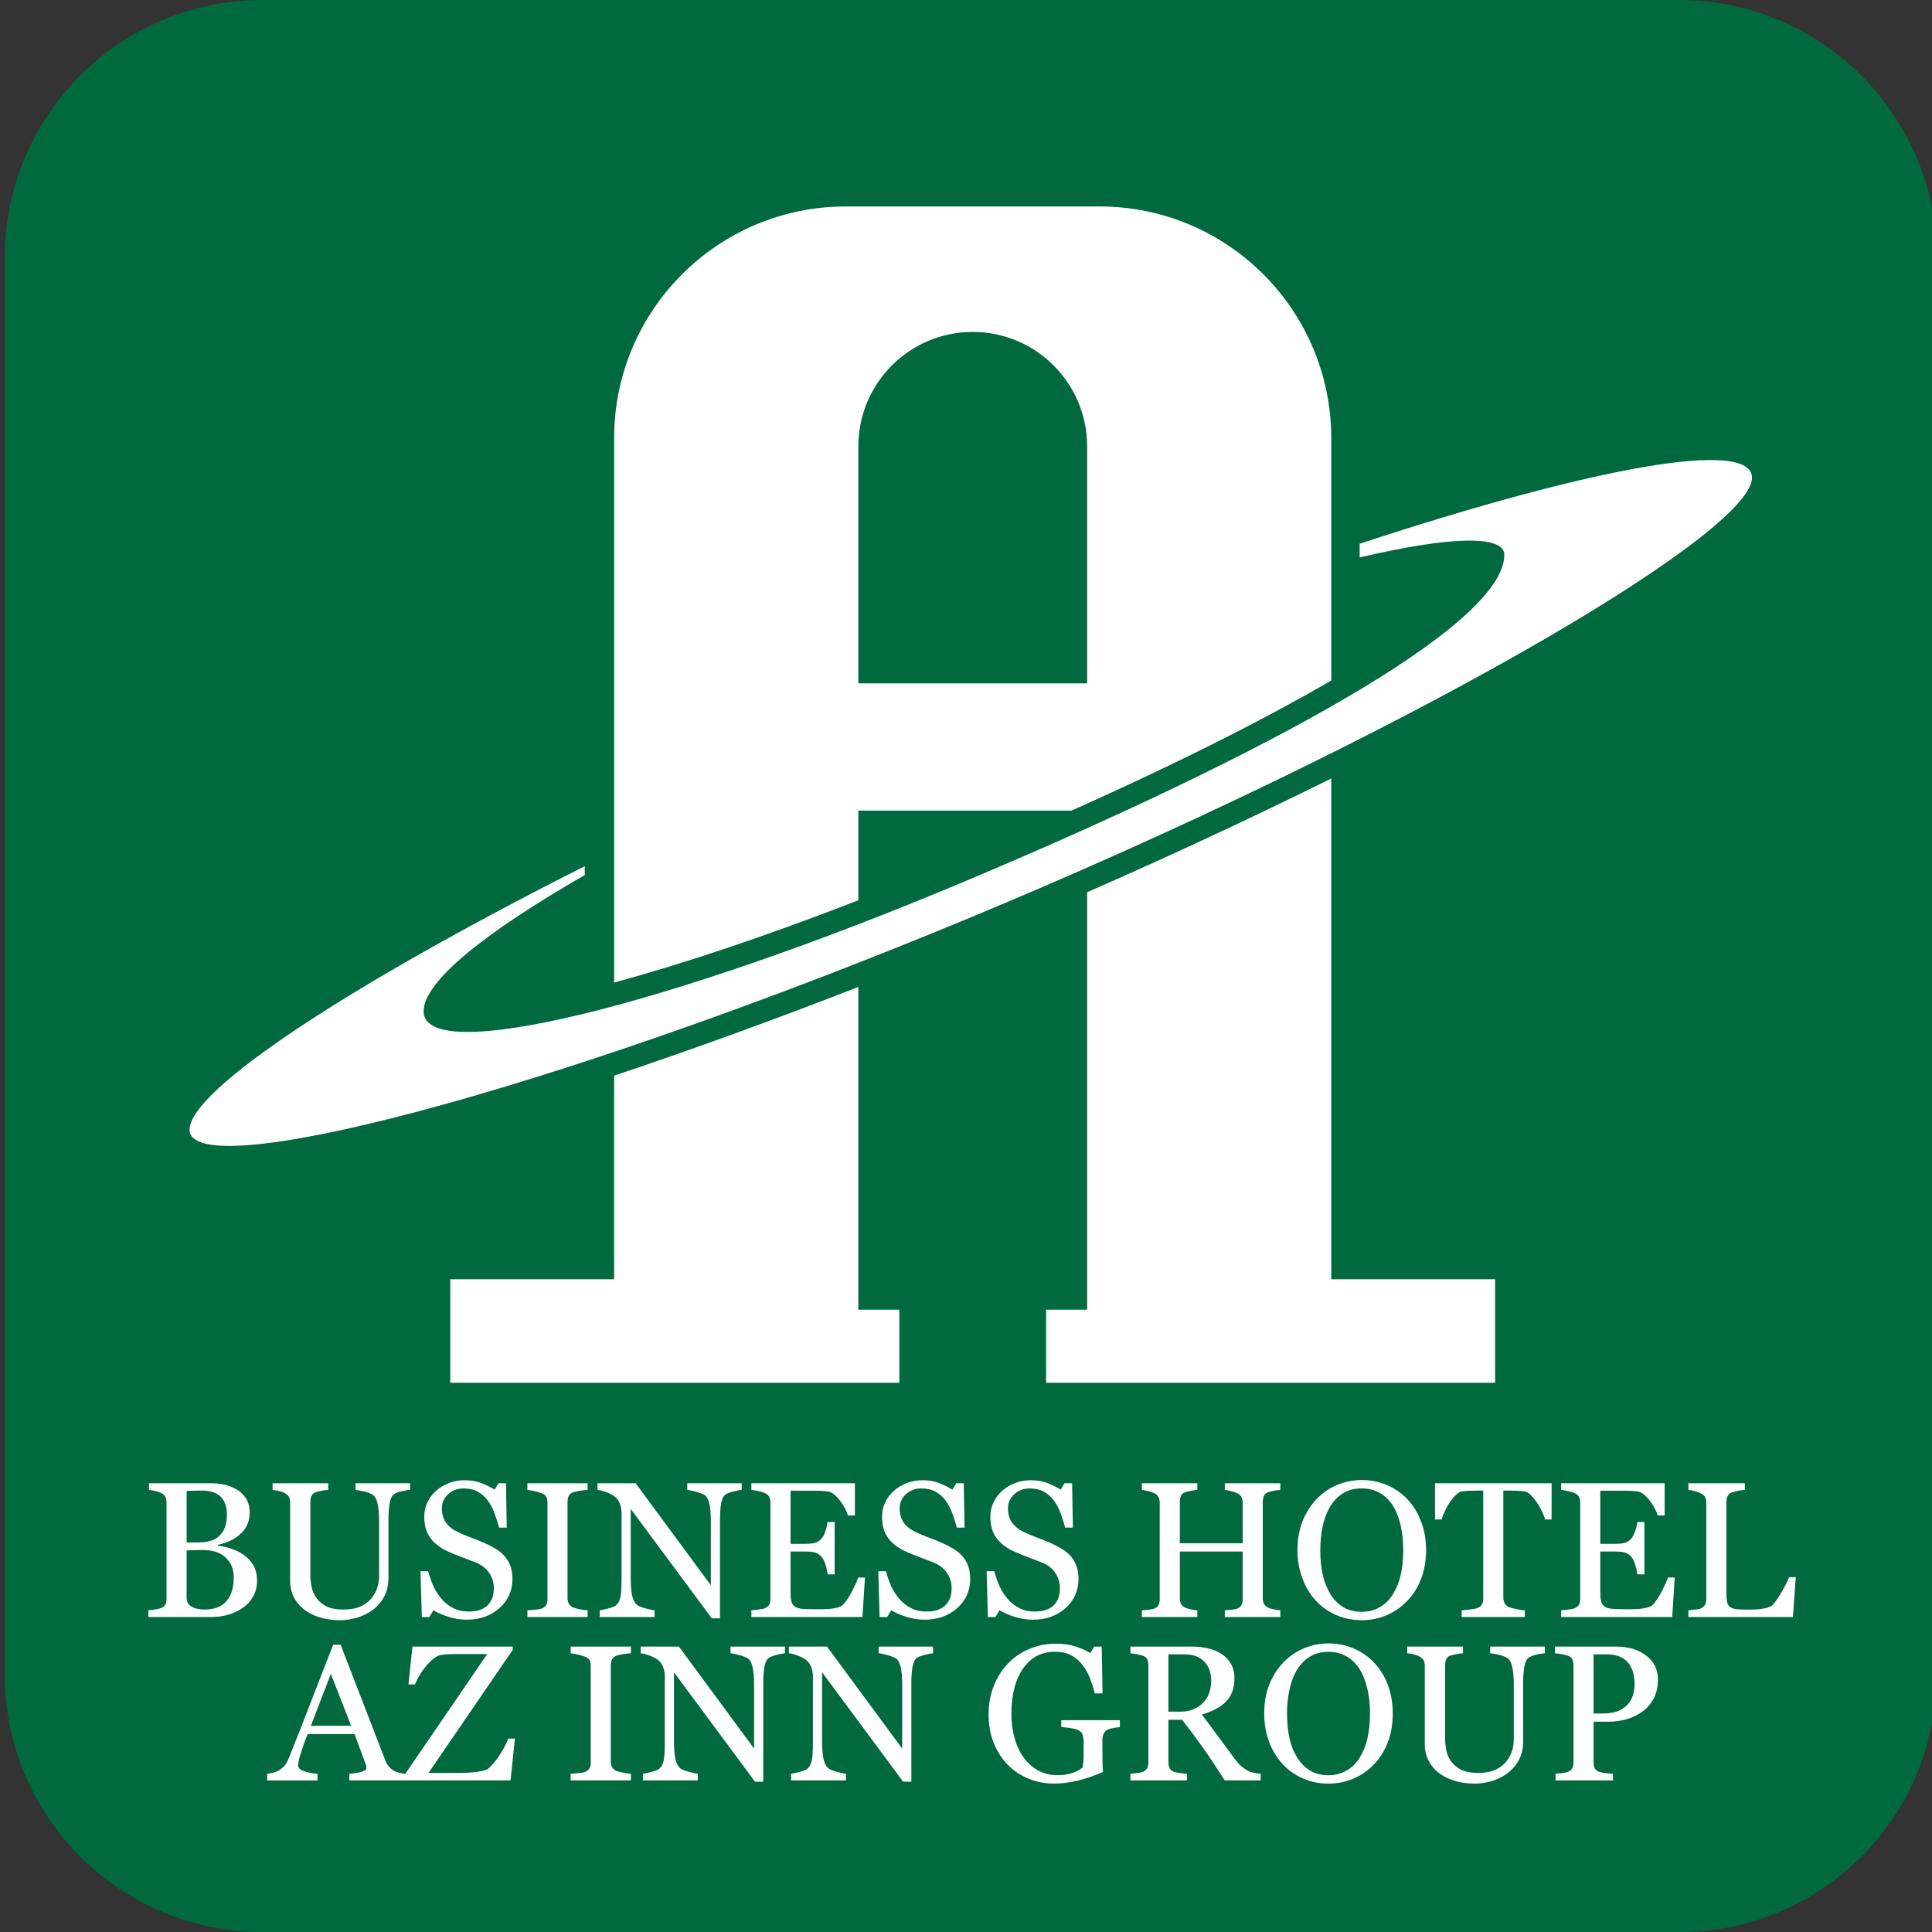
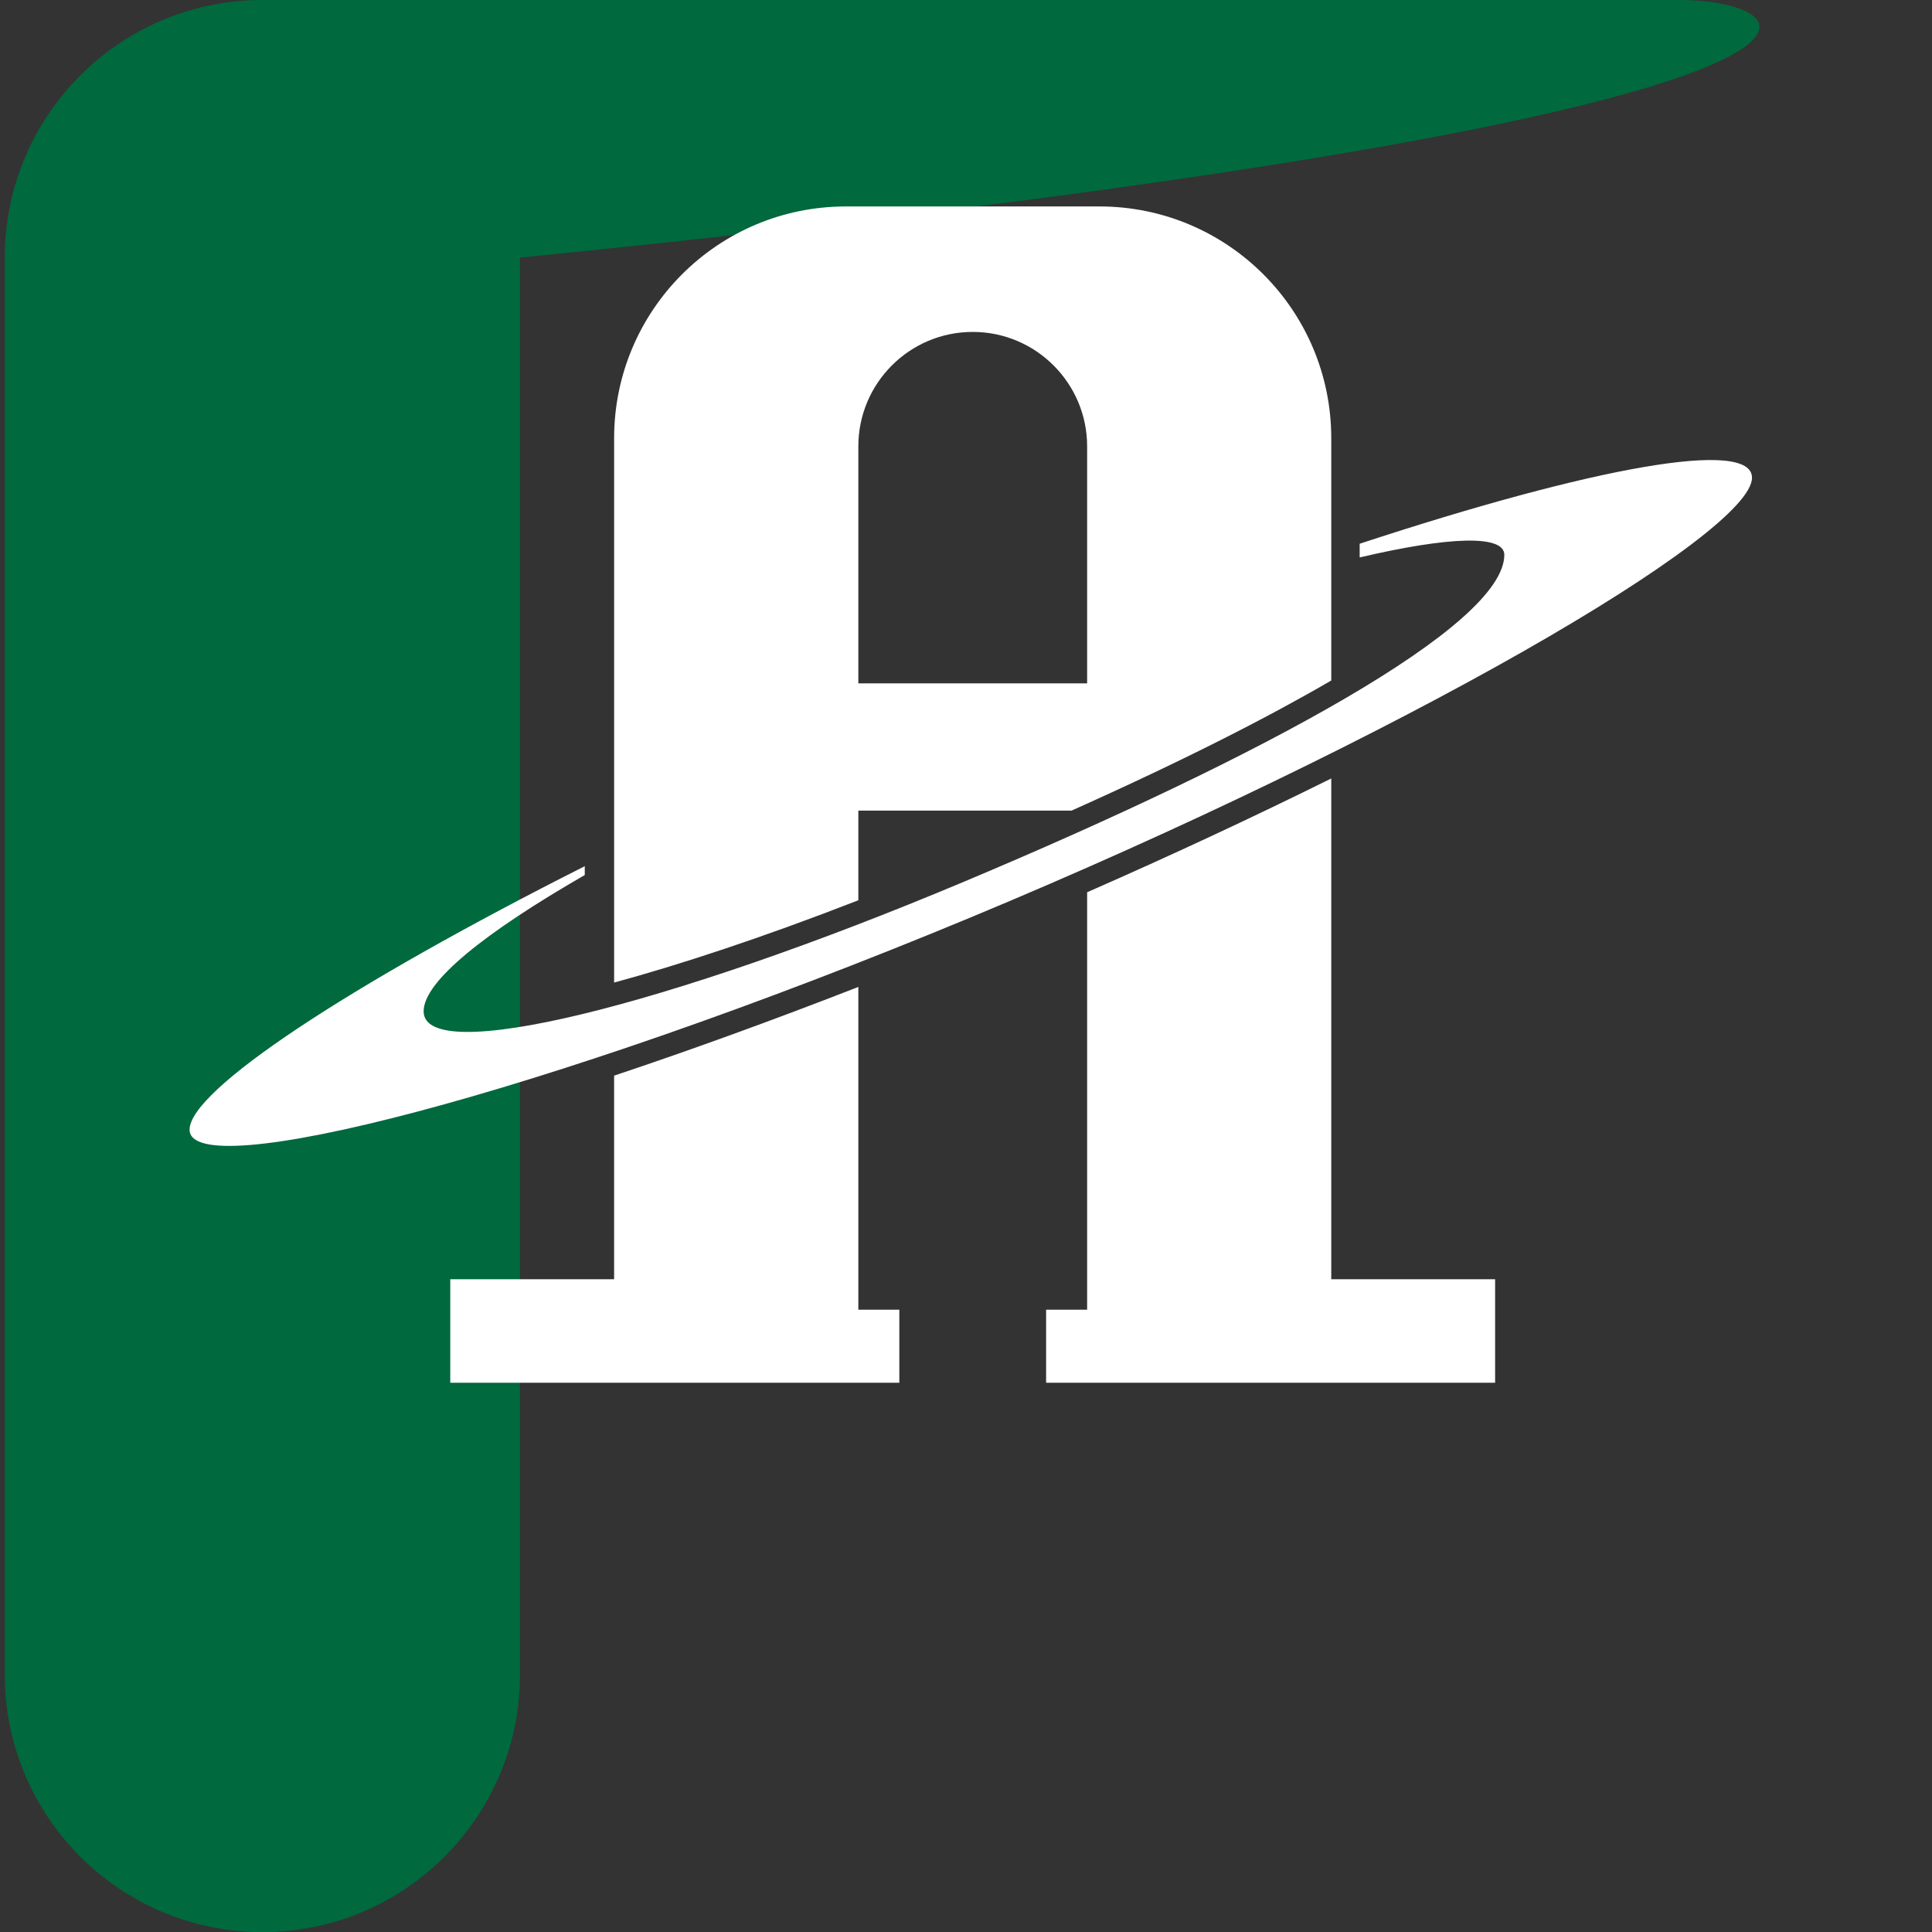
<svg xmlns="http://www.w3.org/2000/svg" version="1.1" class="gLogo" x="0px" y="0px" width="500px" height="500px" viewBox="0 0 500 500" xml:space="preserve">
  <rect x="0" y="0" width="500" height="500" fill="#333333" stroke="none" />
-   <path class="bg" fill="#00693E" d="M434.565,0H67.901C31.092,0,1.233,29.875,1.233,66.676v366.68c0,36.816,29.858,66.676,66.668,66.676     h366.664c36.817,0,66.676-29.859,66.676-66.676V66.676C501.241,29.875,471.383,0,434.565,0z" />
+   <path class="bg" fill="#00693E" d="M434.565,0H67.901C31.092,0,1.233,29.875,1.233,66.676v366.68c0,36.816,29.858,66.676,66.668,66.676     c36.817,0,66.676-29.859,66.676-66.676V66.676C501.241,29.875,471.383,0,434.565,0z" />
  <path class="mark" fill="#FFFFFF" d="M232.747,357.858H116.529v-26.787h42.403v-52.695c19.969-6.664,41.293-14.414,63.205-22.957     v83.525h10.609V357.858z M386.935,357.858H270.732v-18.914h10.617V230.917c21.921-9.621,43.188-19.536,63.181-29.451v129.604h42.404     V357.858z M250.919,237.549c-111.555,46.315-201.858,69.02-201.858,54.809c0-10.225,41.203-37.396,102.276-68.187v2.287     c-25.693,14.799-41.701,27.49-41.701,35.266c0,14.268,62.715-1.11,139.87-33.55c77.302-32.473,139.813-66.219,139.813-84.612     c-0.065-5.227-14.342-4.721-37.438,0.703v-3.544c60.633-19.944,101.534-27.295,101.534-17.086     C453.415,138.221,362.661,191.144,250.919,237.549z M284.551,53.429H218.92c-33.126,0-59.987,26.854-59.987,59.996v100.407v14.962     v25.498c16.538-4.509,37.634-11.353,63.205-21.3v-23.211h55.193c29.353-13.133,51.192-24.354,67.199-33.665v-62.691     C344.53,80.283,317.677,53.429,284.551,53.429z M281.35,176.851h-59.212v-61.335c0-16.334,13.239-29.614,29.606-29.614     c16.342,0,29.605,13.28,29.605,29.614V176.851z" />
-   <path class="typo" fill="#FFFFFF" d="M63.01,402.354c1.004,0.687,1.846,1.568,2.507,2.679c0.67,1.111,1.005,2.45,1.005,4.019     c0,1.617-0.352,3.005-1.054,4.214c-0.694,1.176-1.608,2.156-2.728,2.908c-1.095,0.751-2.32,1.339-3.7,1.715     c-1.372,0.393-2.793,0.588-4.255,0.588H38.394v-1.731c0.393-0.032,0.956-0.114,1.707-0.212c0.743-0.099,1.282-0.229,1.609-0.376     c0.506-0.229,0.865-0.539,1.069-0.915c0.213-0.375,0.318-0.865,0.318-1.486v-24.861c0-0.555-0.09-1.045-0.277-1.469     c-0.188-0.426-0.556-0.769-1.11-1.029c-0.49-0.246-1.029-0.441-1.634-0.572s-1.11-0.195-1.511-0.229v-1.731H54.54     c1.241,0,2.418,0.114,3.553,0.359c1.127,0.245,2.205,0.687,3.234,1.29c0.956,0.572,1.748,1.355,2.36,2.32     c0.621,0.979,0.931,2.172,0.931,3.561c0,1.225-0.22,2.303-0.661,3.25c-0.434,0.964-1.054,1.781-1.854,2.451     c-0.744,0.652-1.602,1.208-2.573,1.666c-0.964,0.44-2.009,0.783-3.136,1.028v0.212c0.996,0.131,2.106,0.359,3.332,0.752     C60.951,401.146,62.046,401.667,63.01,402.354z M57.104,397.126c0.604-0.701,1.021-1.469,1.258-2.286     c0.237-0.849,0.352-1.829,0.352-2.973c0-1.896-0.522-3.397-1.561-4.476c-1.037-1.078-2.671-1.634-4.916-1.634     c-0.515,0-1.168,0.017-1.96,0.032c-0.784,0.033-1.446,0.05-1.977,0.066v13.328h3.087c1.331,0,2.475-0.18,3.422-0.522     S56.525,397.813,57.104,397.126z M60.494,408.169c0-2.025-0.686-3.725-2.059-5.031c-1.38-1.323-3.34-1.992-5.896-1.992     c-1.037,0-1.919,0.032-2.63,0.049c-0.719,0.016-1.258,0.049-1.608,0.049v12.218c0,1.013,0.408,1.797,1.241,2.304     c0.825,0.521,1.984,0.783,3.463,0.783c2.426,0,4.279-0.702,5.562-2.123C59.849,413.003,60.494,410.929,60.494,408.169z      M106.141,385.595c-0.458,0-1.119,0.098-2.002,0.294c-0.873,0.163-1.592,0.44-2.147,0.8c-0.547,0.377-0.931,1.145-1.144,2.32     c-0.212,1.16-0.318,2.597-0.318,4.296v15.044c0,1.91-0.4,3.576-1.192,5.014c-0.8,1.405-1.846,2.564-3.145,3.48     c-1.29,0.865-2.646,1.519-4.067,1.878c-1.421,0.392-2.785,0.588-4.083,0.588c-2.083,0-3.937-0.278-5.562-0.817     c-1.626-0.555-2.998-1.273-4.101-2.221c-1.095-0.914-1.911-1.977-2.466-3.169c-0.556-1.208-0.825-2.45-0.825-3.757v-20.451     c0-0.588-0.099-1.045-0.286-1.437s-0.563-0.735-1.135-1.062c-0.4-0.229-0.924-0.408-1.561-0.539     c-0.629-0.147-1.151-0.229-1.56-0.262v-1.731h14.415v1.731c-0.449,0-1.029,0.082-1.715,0.213c-0.694,0.13-1.201,0.244-1.527,0.375     c-0.556,0.196-0.923,0.523-1.111,0.964c-0.188,0.458-0.277,0.964-0.277,1.486v19.111c0,0.931,0.098,1.895,0.303,2.907     c0.203,1.029,0.604,1.961,1.208,2.842c0.638,0.898,1.495,1.634,2.589,2.205c1.086,0.572,2.581,0.85,4.484,0.85     c1.788,0,3.291-0.277,4.5-0.85c1.217-0.571,2.172-1.322,2.866-2.237c0.67-0.882,1.144-1.797,1.421-2.761     c0.278-0.963,0.408-1.928,0.408-2.907v-14.194c0-1.797-0.122-3.268-0.383-4.41c-0.262-1.144-0.646-1.895-1.152-2.254     c-0.563-0.408-1.348-0.719-2.327-0.947c-0.98-0.229-1.739-0.359-2.255-0.393v-1.731h14.146V385.595z M130.462,402.583     c0.735,0.816,1.274,1.715,1.625,2.678c0.352,0.98,0.522,2.092,0.522,3.382c0,3.054-1.127,5.569-3.389,7.563     c-2.263,1.993-5.064,2.973-8.421,2.973c-1.543,0-3.087-0.229-4.63-0.718c-1.544-0.475-2.884-1.046-4.002-1.732l-1.046,1.764h-1.952     l-0.343-11.857h1.977c0.408,1.47,0.882,2.793,1.421,3.984c0.547,1.177,1.266,2.271,2.164,3.301c0.842,0.947,1.83,1.73,2.965,2.286     c1.127,0.571,2.442,0.85,3.937,0.85c1.127,0,2.107-0.131,2.94-0.425c0.841-0.294,1.52-0.719,2.042-1.258     c0.515-0.539,0.906-1.16,1.151-1.879c0.253-0.734,0.384-1.568,0.384-2.516c0-1.388-0.392-2.678-1.177-3.871     c-0.775-1.191-1.943-2.106-3.486-2.728c-1.054-0.425-2.271-0.882-3.635-1.405c-1.364-0.489-2.548-0.979-3.536-1.437     c-1.952-0.882-3.472-2.025-4.55-3.446c-1.086-1.422-1.625-3.283-1.625-5.57c0-1.323,0.27-2.549,0.809-3.691     c0.539-1.144,1.299-2.156,2.295-3.039c0.939-0.849,2.059-1.502,3.341-1.992s2.621-0.719,4.026-0.719     c1.592,0,3.021,0.245,4.279,0.719c1.258,0.49,2.409,1.078,3.455,1.715l0.996-1.649h1.952l0.196,11.483h-1.977     c-0.359-1.324-0.76-2.564-1.209-3.773s-1.029-2.303-1.74-3.268c-0.702-0.947-1.56-1.698-2.564-2.254     c-1.012-0.571-2.246-0.85-3.707-0.85c-1.544,0-2.867,0.49-3.953,1.486c-1.086,0.997-1.634,2.205-1.634,3.643     c0,1.486,0.352,2.729,1.046,3.709c0.702,0.996,1.715,1.797,3.055,2.434c1.184,0.555,2.352,1.062,3.495,1.47     c1.151,0.425,2.263,0.85,3.332,1.339c0.98,0.426,1.919,0.898,2.817,1.438C129.017,401.243,129.801,401.88,130.462,402.583z      M152.08,418.476h-15.591v-1.731c0.44-0.032,1.069-0.081,1.903-0.147c0.832-0.064,1.412-0.163,1.756-0.293     c0.539-0.213,0.931-0.49,1.168-0.866c0.244-0.376,0.367-0.866,0.367-1.519v-25.09c0-0.556-0.09-1.045-0.27-1.422     c-0.18-0.375-0.596-0.701-1.266-0.963c-0.49-0.196-1.104-0.376-1.838-0.556c-0.743-0.163-1.348-0.261-1.821-0.294v-1.731h15.591     v1.731c-0.506,0-1.11,0.065-1.805,0.18c-0.702,0.114-1.314,0.245-1.83,0.408c-0.62,0.196-1.037,0.506-1.249,0.947     c-0.212,0.425-0.318,0.915-0.318,1.471v25.057c0,0.522,0.122,1.013,0.359,1.404c0.236,0.425,0.637,0.752,1.208,0.996     c0.336,0.131,0.898,0.278,1.667,0.441c0.775,0.131,1.429,0.229,1.968,0.245V418.476z M191.944,385.595     c-0.458,0-1.152,0.131-2.1,0.393c-0.938,0.229-1.617,0.489-2.025,0.751c-0.588,0.408-0.979,1.176-1.184,2.353     c-0.204,1.143-0.303,2.613-0.303,4.377v25.351h-2.123l-20.981-28.323v17.854c0,2.009,0.131,3.545,0.376,4.622     c0.253,1.062,0.645,1.829,1.159,2.287c0.376,0.359,1.151,0.687,2.319,0.996c1.168,0.311,1.944,0.474,2.319,0.49v1.731H155.2v-1.731     c0.44-0.032,1.185-0.18,2.222-0.474c1.045-0.294,1.69-0.556,1.951-0.768c0.572-0.457,0.964-1.16,1.177-2.091     c0.204-0.931,0.31-2.532,0.31-4.786v-17.053c0-0.752-0.13-1.503-0.383-2.254c-0.262-0.752-0.613-1.324-1.054-1.732     c-0.589-0.521-1.381-0.996-2.377-1.371c-1.005-0.393-1.813-0.588-2.426-0.621v-1.731h9.891l19.454,26.396v-16.465     c0-2.025-0.131-3.576-0.393-4.654c-0.253-1.078-0.629-1.813-1.118-2.156c-0.458-0.311-1.201-0.604-2.229-0.898     c-1.038-0.295-1.821-0.457-2.36-0.49v-1.731h14.08V385.595z M223.853,408.267l-0.653,10.209H194.46v-1.731     c0.489-0.032,1.135-0.114,1.951-0.212c0.809-0.099,1.34-0.213,1.585-0.327c0.522-0.245,0.882-0.556,1.086-0.947     s0.303-0.882,0.303-1.503v-24.861c0-0.555-0.09-1.012-0.27-1.437s-0.548-0.751-1.119-1.013c-0.441-0.213-1.029-0.393-1.772-0.556     c-0.735-0.163-1.323-0.261-1.764-0.294v-1.731h26.788v8.331h-1.83c-0.326-1.226-1.028-2.549-2.115-3.938     c-1.078-1.389-2.106-2.14-3.087-2.27c-0.498-0.066-1.103-0.131-1.805-0.164c-0.694-0.033-1.495-0.033-2.385-0.033h-5.439v13.754     h3.896c1.258,0,2.173-0.114,2.752-0.359c0.572-0.229,1.078-0.621,1.52-1.176c0.359-0.474,0.661-1.111,0.915-1.895     c0.253-0.784,0.416-1.535,0.498-2.222h1.837v13.558h-1.837c-0.058-0.784-0.237-1.602-0.522-2.482     c-0.286-0.866-0.58-1.504-0.891-1.896c-0.507-0.62-1.078-1.046-1.715-1.241c-0.646-0.196-1.495-0.294-2.557-0.294h-3.896v10.388     c0,1.046,0.073,1.863,0.212,2.451c0.147,0.604,0.434,1.062,0.857,1.371c0.425,0.295,0.997,0.507,1.731,0.589     c0.735,0.098,1.772,0.13,3.12,0.13c0.539,0,1.25,0,2.124,0c0.882,0,1.616-0.032,2.221-0.098c0.621-0.064,1.258-0.163,1.92-0.343     c0.653-0.18,1.118-0.408,1.396-0.702c0.751-0.784,1.535-1.961,2.36-3.545c0.816-1.584,1.339-2.76,1.567-3.512H223.853z      M248.935,402.583c0.734,0.816,1.273,1.715,1.625,2.678c0.352,0.98,0.522,2.092,0.522,3.382c0,3.054-1.127,5.569-3.39,7.563     c-2.262,1.993-5.063,2.973-8.42,2.973c-1.544,0-3.087-0.229-4.631-0.718c-1.543-0.475-2.883-1.046-4.002-1.732l-1.045,1.764h-1.952     l-0.343-11.857h1.977c0.408,1.47,0.882,2.793,1.421,3.984c0.547,1.177,1.266,2.271,2.164,3.301c0.841,0.947,1.829,1.73,2.965,2.286     c1.127,0.571,2.441,0.85,3.937,0.85c1.127,0,2.107-0.131,2.94-0.425c0.841-0.294,1.519-0.719,2.041-1.258     c0.515-0.539,0.907-1.16,1.152-1.879c0.253-0.734,0.384-1.568,0.384-2.516c0-1.388-0.393-2.678-1.177-3.871     c-0.775-1.191-1.943-2.106-3.487-2.728c-1.054-0.425-2.271-0.882-3.634-1.405c-1.364-0.489-2.549-0.979-3.537-1.437     c-1.951-0.882-3.471-2.025-4.549-3.446c-1.086-1.422-1.625-3.283-1.625-5.57c0-1.323,0.27-2.549,0.809-3.691     c0.539-1.144,1.299-2.156,2.295-3.039c0.939-0.849,2.058-1.502,3.34-1.992s2.622-0.719,4.026-0.719c1.593,0,3.022,0.245,4.28,0.719     c1.258,0.49,2.409,1.078,3.454,1.715l0.997-1.649h1.951l0.196,11.483h-1.977c-0.359-1.324-0.759-2.564-1.208-3.773     s-1.029-2.303-1.74-3.268c-0.702-0.947-1.56-1.698-2.564-2.254c-1.013-0.571-2.246-0.85-3.708-0.85c-1.543,0-2.866,0.49-3.952,1.486     c-1.087,0.997-1.634,2.205-1.634,3.643c0,1.486,0.352,2.729,1.045,3.709c0.703,0.996,1.716,1.797,3.055,2.434     c1.185,0.555,2.353,1.062,3.496,1.47c1.151,0.425,2.262,0.85,3.332,1.339c0.979,0.426,1.919,0.898,2.817,1.438     C247.488,401.243,248.272,401.88,248.935,402.583z M276.972,402.583c0.719,0.816,1.274,1.715,1.617,2.678     c0.344,0.98,0.523,2.092,0.523,3.382c0,3.054-1.128,5.569-3.382,7.563c-2.271,1.993-5.063,2.973-8.429,2.973     c-1.535,0-3.087-0.229-4.631-0.718c-1.543-0.475-2.883-1.046-4.001-1.732l-1.046,1.764h-1.952l-0.343-11.857h1.977     c0.408,1.47,0.882,2.793,1.421,3.984c0.547,1.177,1.266,2.271,2.164,3.301c0.842,0.947,1.83,1.73,2.965,2.286     c1.127,0.571,2.434,0.85,3.937,0.85c1.127,0,2.107-0.131,2.94-0.425c0.85-0.294,1.519-0.719,2.042-1.258     c0.506-0.539,0.898-1.16,1.159-1.879c0.245-0.734,0.376-1.568,0.376-2.516c0-1.388-0.392-2.678-1.176-3.871     c-0.768-1.191-1.944-2.106-3.479-2.728c-1.062-0.425-2.287-0.882-3.643-1.405c-1.355-0.489-2.548-0.979-3.536-1.437     c-1.952-0.882-3.472-2.025-4.549-3.446c-1.087-1.422-1.626-3.283-1.626-5.57c0-1.323,0.27-2.549,0.809-3.691     c0.539-1.144,1.299-2.156,2.295-3.039c0.939-0.849,2.059-1.502,3.341-1.992s2.63-0.719,4.034-0.719c1.585,0,3.006,0.245,4.279,0.719     c1.242,0.49,2.401,1.078,3.447,1.715l0.996-1.649h1.96l0.196,11.483h-1.993c-0.359-1.324-0.751-2.564-1.208-3.773     c-0.441-1.209-1.014-2.303-1.731-3.268c-0.703-0.947-1.568-1.698-2.565-2.254c-1.013-0.571-2.237-0.85-3.707-0.85     c-1.536,0-2.867,0.49-3.953,1.486c-1.086,0.997-1.634,2.205-1.634,3.643c0,1.486,0.352,2.729,1.046,3.709     c0.702,0.996,1.715,1.797,3.055,2.434c1.192,0.555,2.352,1.062,3.495,1.47c1.16,0.425,2.271,0.85,3.332,1.339     c0.98,0.426,1.911,0.898,2.826,1.438C275.519,401.243,276.303,401.88,276.972,402.583z M331.349,418.476h-14.374v-1.731     c0.392-0.032,0.964-0.081,1.699-0.147c0.734-0.064,1.257-0.163,1.519-0.293c0.49-0.197,0.85-0.49,1.078-0.883     c0.229-0.408,0.343-0.914,0.343-1.568v-12.315h-16.269v12.055c0,0.571,0.082,1.046,0.277,1.437c0.196,0.393,0.556,0.736,1.111,1.029     c0.277,0.147,0.768,0.295,1.47,0.441c0.719,0.146,1.274,0.229,1.666,0.245v1.731h-14.357v-1.731     c0.392-0.032,0.964-0.081,1.683-0.147c0.751-0.064,1.257-0.163,1.535-0.293c0.49-0.197,0.85-0.49,1.078-0.883     c0.229-0.408,0.326-0.914,0.326-1.568v-24.959c0-0.521-0.098-1.012-0.311-1.437c-0.212-0.425-0.571-0.769-1.094-1.013     c-0.441-0.213-0.98-0.393-1.601-0.556c-0.621-0.163-1.177-0.261-1.617-0.294v-1.731h14.357v1.731c-0.457,0-1.013,0.082-1.666,0.213     c-0.653,0.13-1.144,0.244-1.47,0.375c-0.556,0.196-0.915,0.523-1.111,0.98c-0.195,0.441-0.277,0.947-0.277,1.47v10.748h16.269     v-10.487c0-0.521-0.114-1.012-0.311-1.437c-0.229-0.425-0.588-0.769-1.11-1.013c-0.425-0.213-0.964-0.393-1.601-0.556     c-0.621-0.163-1.16-0.261-1.617-0.294v-1.731h14.374v1.731c-0.457,0-1.013,0.082-1.683,0.213c-0.653,0.13-1.143,0.244-1.47,0.375     c-0.556,0.196-0.915,0.523-1.11,0.98c-0.18,0.441-0.278,0.947-0.278,1.47v24.959c0,0.571,0.099,1.046,0.278,1.437     c0.195,0.393,0.555,0.736,1.11,1.029c0.277,0.147,0.784,0.295,1.47,0.441c0.719,0.146,1.274,0.229,1.683,0.245V418.476z      M364.181,387.946c1.52,1.602,2.728,3.529,3.577,5.783c0.882,2.254,1.307,4.736,1.307,7.48s-0.44,5.227-1.323,7.481     c-0.865,2.254-2.106,4.149-3.658,5.733c-1.52,1.552-3.268,2.76-5.276,3.609c-1.993,0.85-4.116,1.274-6.387,1.274     c-2.401,0-4.622-0.458-6.681-1.356c-2.025-0.897-3.789-2.172-5.26-3.772c-1.453-1.567-2.613-3.495-3.43-5.749     c-0.85-2.255-1.274-4.656-1.274-7.221c0-2.809,0.457-5.324,1.323-7.529c0.882-2.205,2.091-4.117,3.643-5.734     c1.535-1.584,3.299-2.809,5.325-3.658c2.025-0.833,4.148-1.258,6.354-1.258c2.303,0,4.459,0.441,6.484,1.291     C360.946,385.187,362.694,386.396,364.181,387.946z M360.538,412.497c0.915-1.486,1.584-3.152,1.993-5.015     c0.425-1.878,0.62-3.97,0.62-6.272c0-2.385-0.229-4.557-0.686-6.533c-0.458-1.993-1.144-3.691-2.042-5.097     c-0.898-1.372-2.009-2.45-3.365-3.233c-1.355-0.752-2.891-1.145-4.639-1.145c-1.943,0-3.609,0.441-4.981,1.34     c-1.356,0.883-2.483,2.091-3.333,3.594c-0.816,1.421-1.421,3.104-1.829,5.015c-0.392,1.911-0.588,3.937-0.588,6.06     c0,2.336,0.212,4.443,0.637,6.338c0.408,1.895,1.095,3.561,1.993,5.031c0.882,1.421,1.977,2.548,3.315,3.348     c1.34,0.801,2.94,1.209,4.786,1.209c1.748,0,3.316-0.408,4.721-1.225C358.529,415.095,359.656,413.951,360.538,412.497z      M401.554,393.239h-1.683c-0.147-0.572-0.425-1.274-0.801-2.074c-0.375-0.801-0.8-1.568-1.29-2.271     c-0.49-0.75-1.013-1.404-1.601-1.976c-0.572-0.571-1.127-0.882-1.666-0.964c-0.507-0.065-1.144-0.114-1.896-0.146     c-0.783-0.033-1.486-0.05-2.14-0.05h-1.421v27.703c0,0.522,0.114,1.013,0.343,1.47c0.229,0.441,0.638,0.784,1.192,1.029     c0.294,0.114,0.915,0.277,1.846,0.474c0.932,0.196,1.667,0.294,2.189,0.311v1.731h-16.351v-1.731     c0.457-0.032,1.144-0.099,2.091-0.196c0.931-0.098,1.567-0.212,1.927-0.375c0.556-0.196,0.948-0.507,1.192-0.915     c0.245-0.392,0.376-0.915,0.376-1.585v-27.915h-1.404c-0.523,0-1.144,0.017-1.896,0.032c-0.751,0.033-1.453,0.082-2.14,0.164     c-0.539,0.065-1.094,0.393-1.682,0.964c-0.556,0.571-1.095,1.226-1.585,1.976c-0.49,0.719-0.931,1.504-1.29,2.32     c-0.376,0.816-0.638,1.502-0.784,2.025h-1.699v-9.376h30.17V393.239z M433.422,408.267l-0.653,10.209H404.02v-1.731     c0.49-0.032,1.144-0.114,1.961-0.212c0.8-0.099,1.339-0.213,1.567-0.327c0.523-0.245,0.883-0.556,1.095-0.947     s0.311-0.882,0.311-1.503v-24.861c0-0.555-0.099-1.012-0.278-1.437s-0.539-0.751-1.127-1.013c-0.425-0.213-1.013-0.393-1.764-0.556     c-0.735-0.163-1.323-0.261-1.765-0.294v-1.731h26.789v8.331h-1.83c-0.326-1.226-1.029-2.549-2.123-3.938     c-1.078-1.389-2.091-2.14-3.071-2.27c-0.506-0.066-1.11-0.131-1.813-0.164c-0.703-0.033-1.486-0.033-2.385-0.033h-5.439v13.754     h3.888c1.273,0,2.188-0.114,2.76-0.359c0.572-0.229,1.078-0.621,1.52-1.176c0.359-0.474,0.653-1.111,0.915-1.895     c0.261-0.784,0.424-1.535,0.489-2.222h1.846v13.558h-1.846c-0.049-0.784-0.229-1.602-0.522-2.482     c-0.277-0.866-0.571-1.504-0.882-1.896c-0.507-0.62-1.078-1.046-1.715-1.241c-0.638-0.196-1.487-0.294-2.564-0.294h-3.888v10.388     c0,1.046,0.065,1.863,0.212,2.451c0.147,0.604,0.441,1.062,0.866,1.371c0.425,0.295,0.979,0.507,1.731,0.589     c0.719,0.098,1.764,0.13,3.104,0.13c0.555,0,1.258,0,2.123,0c0.882,0,1.634-0.032,2.222-0.098c0.62-0.064,1.273-0.163,1.928-0.343     c0.653-0.18,1.11-0.408,1.404-0.702c0.751-0.784,1.535-1.961,2.353-3.545c0.816-1.584,1.339-2.76,1.567-3.512H433.422z      M464.751,408.169l-0.752,10.307H436.95v-1.731c0.392-0.032,0.963-0.081,1.698-0.18c0.752-0.065,1.258-0.18,1.552-0.311     c0.49-0.212,0.833-0.522,1.062-0.931c0.229-0.393,0.327-0.915,0.327-1.568v-24.763c0-0.556-0.098-1.046-0.277-1.47     c-0.18-0.425-0.556-0.768-1.111-1.029c-0.376-0.196-0.898-0.376-1.584-0.572c-0.653-0.195-1.209-0.293-1.666-0.326v-1.731h14.619     v1.731c-0.458,0-1.046,0.098-1.781,0.229c-0.718,0.164-1.241,0.294-1.567,0.393c-0.556,0.195-0.915,0.539-1.127,1.012     c-0.213,0.458-0.311,0.98-0.311,1.504v23.26c0,1.078,0.065,1.895,0.163,2.499c0.098,0.588,0.359,1.062,0.751,1.372     c0.359,0.294,0.915,0.49,1.667,0.571c0.734,0.099,1.764,0.131,3.104,0.131c0.604,0,1.241,0,1.895-0.032     c0.637-0.033,1.258-0.099,1.846-0.196c0.571-0.099,1.095-0.229,1.568-0.409s0.833-0.375,1.062-0.637     c0.67-0.751,1.438-1.895,2.319-3.414c0.898-1.519,1.503-2.76,1.862-3.707H464.751z M104.801,460.765H90.41v-1.73     c1.266-0.082,2.319-0.246,3.16-0.49c0.834-0.246,1.25-0.556,1.25-0.898c0-0.147-0.016-0.327-0.049-0.539     c-0.033-0.213-0.073-0.393-0.139-0.556l-2.867-7.775H79.613c-0.457,1.144-0.833,2.14-1.119,2.989     c-0.277,0.833-0.539,1.617-0.768,2.336c-0.212,0.702-0.359,1.273-0.441,1.715c-0.081,0.441-0.122,0.801-0.122,1.063     c0,0.652,0.515,1.159,1.544,1.519c1.021,0.359,2.181,0.571,3.463,0.638v1.73H69.135v-1.73c0.416-0.033,0.947-0.131,1.584-0.278     c0.629-0.147,1.152-0.376,1.561-0.638c0.645-0.424,1.151-0.881,1.511-1.371c0.359-0.475,0.711-1.144,1.054-1.993     c1.739-4.345,3.658-9.212,5.75-14.636c2.099-5.406,3.969-10.225,5.619-14.455h1.943l11.54,29.858     c0.245,0.638,0.522,1.144,0.833,1.536c0.311,0.392,0.743,0.768,1.291,1.143c0.375,0.229,0.865,0.425,1.461,0.572     c0.604,0.163,1.111,0.244,1.52,0.262V460.765z M90.867,446.62l-5.243-13.428l-5.169,13.428H90.867z M133.264,449.952l-1.144,10.813     h-27.81v-0.85l21.782-31.852h-7.979c-0.923,0-1.699,0.033-2.328,0.065s-1.2,0.099-1.715,0.196c-1.078,0.195-2.287,1.094-3.626,2.646     c-1.34,1.568-2.353,3.217-3.038,4.965h-1.707l1.045-9.801h25.939v0.866l-21.79,31.835h8.224c1.381,0,2.851-0.098,4.419-0.293     c1.56-0.196,2.573-0.523,3.046-0.996c1.054-1.014,2.042-2.238,2.949-3.709c0.914-1.47,1.584-2.76,2.025-3.887H133.264z      M163.277,460.765h-15.591v-1.73c0.44-0.033,1.069-0.082,1.903-0.147c0.832-0.065,1.412-0.163,1.756-0.294     c0.539-0.213,0.931-0.507,1.168-0.865c0.244-0.359,0.367-0.883,0.367-1.536v-25.057c0-0.589-0.09-1.046-0.27-1.438     s-0.597-0.702-1.266-0.964c-0.49-0.195-1.104-0.375-1.838-0.539c-0.743-0.18-1.348-0.294-1.821-0.326v-1.732h15.591v1.732     c-0.506,0.032-1.11,0.098-1.805,0.195c-0.703,0.098-1.315,0.229-1.83,0.393c-0.62,0.195-1.037,0.522-1.249,0.963     c-0.212,0.441-0.318,0.932-0.318,1.454v25.058c0,0.539,0.122,1.012,0.359,1.438c0.236,0.408,0.637,0.734,1.208,0.979     c0.335,0.13,0.898,0.277,1.666,0.425c0.776,0.163,1.43,0.244,1.969,0.262V460.765z M203.142,427.868     c-0.458,0.032-1.152,0.163-2.1,0.392c-0.939,0.261-1.617,0.507-2.025,0.768c-0.588,0.409-0.979,1.192-1.184,2.336     c-0.205,1.159-0.303,2.613-0.303,4.394v25.352h-2.123l-20.981-28.324v17.854c0,1.992,0.131,3.528,0.375,4.606     c0.254,1.078,0.646,1.846,1.16,2.304c0.376,0.358,1.151,0.686,2.319,0.996s1.944,0.473,2.319,0.49v1.73h-14.202v-1.73     c0.44-0.033,1.184-0.197,2.222-0.475c1.045-0.277,1.69-0.539,1.951-0.768c0.572-0.457,0.964-1.143,1.177-2.091     c0.204-0.931,0.31-2.532,0.31-4.802v-17.053c0-0.736-0.13-1.486-0.384-2.238c-0.261-0.735-0.612-1.323-1.053-1.731     c-0.589-0.539-1.381-0.997-2.377-1.372c-1.005-0.376-1.813-0.604-2.426-0.637v-1.732h9.891l19.454,26.396v-16.465     c0-2.009-0.131-3.561-0.393-4.639c-0.253-1.078-0.629-1.797-1.118-2.156c-0.458-0.311-1.201-0.621-2.23-0.914     c-1.037-0.295-1.821-0.458-2.36-0.49v-1.732h14.081V427.868z M241.47,427.868c-0.458,0.032-1.151,0.163-2.1,0.392     c-0.938,0.261-1.616,0.507-2.025,0.768c-0.588,0.409-0.979,1.192-1.184,2.336c-0.204,1.159-0.303,2.613-0.303,4.394v25.352h-2.123     l-20.981-28.324v17.854c0,1.992,0.131,3.528,0.376,4.606c0.253,1.078,0.645,1.846,1.159,2.304c0.376,0.358,1.151,0.686,2.319,0.996     s1.944,0.473,2.32,0.49v1.73h-14.203v-1.73c0.441-0.033,1.185-0.197,2.222-0.475c1.045-0.277,1.69-0.539,1.952-0.768     c0.571-0.457,0.963-1.143,1.176-2.091c0.204-0.931,0.311-2.532,0.311-4.802v-17.053c0-0.736-0.131-1.486-0.384-2.238     c-0.262-0.735-0.613-1.323-1.054-1.731c-0.588-0.539-1.381-0.997-2.377-1.372c-1.005-0.376-1.813-0.604-2.426-0.637v-1.732h9.891     l19.454,26.396v-16.465c0-2.009-0.131-3.561-0.392-4.639c-0.254-1.078-0.629-1.797-1.119-2.156     c-0.458-0.311-1.201-0.621-2.229-0.914c-1.037-0.295-1.821-0.458-2.36-0.49v-1.732h14.08V427.868z M289.827,446.946     c-0.392,0.065-0.915,0.131-1.585,0.245c-0.653,0.114-1.176,0.245-1.584,0.44c-0.49,0.262-0.833,0.588-1.029,1.046     c-0.212,0.457-0.326,0.979-0.326,1.567v2.68c0,1.96,0.032,3.267,0.049,3.953c0.017,0.686,0.049,1.24,0.082,1.698     c-2.156,0.979-4.313,1.716-6.469,2.237c-2.14,0.523-4.247,0.785-6.305,0.785c-2.222,0-4.346-0.409-6.403-1.258     c-2.042-0.817-3.839-1.993-5.366-3.529c-1.543-1.551-2.769-3.43-3.683-5.65c-0.907-2.206-1.364-4.672-1.364-7.416     c0-2.631,0.433-5.08,1.307-7.334c0.866-2.255,2.099-4.198,3.691-5.865c1.552-1.633,3.39-2.906,5.529-3.789     c2.14-0.914,4.427-1.372,6.877-1.372c1.943,0,3.643,0.245,5.096,0.719c1.438,0.458,2.712,1.046,3.822,1.698l1.013-1.666h1.944     l0.212,12.121h-1.992c-0.344-1.34-0.769-2.646-1.274-3.953c-0.507-1.291-1.16-2.45-1.96-3.463c-0.784-1.045-1.765-1.862-2.907-2.45     c-1.144-0.621-2.516-0.915-4.116-0.915c-1.748,0-3.3,0.344-4.672,1.045c-1.372,0.719-2.549,1.765-3.562,3.17     c-0.996,1.339-1.764,3.037-2.295,5.063c-0.539,2.01-0.809,4.264-0.809,6.764c0,2.188,0.262,4.246,0.793,6.207     c0.53,1.943,1.298,3.625,2.311,5.03c1.013,1.454,2.271,2.597,3.79,3.431c1.503,0.816,3.234,1.241,5.146,1.241     c1.438,0,2.744-0.229,3.937-0.653c1.176-0.457,1.992-0.915,2.482-1.404c0.131-0.85,0.196-1.699,0.229-2.549c0-0.865,0-1.601,0-2.205     v-1.911c0-0.67-0.098-1.274-0.277-1.797c-0.18-0.539-0.571-0.915-1.16-1.176c-0.539-0.229-1.273-0.425-2.188-0.539     s-1.634-0.212-2.156-0.245v-1.764h15.175V446.946z M326.269,460.765h-9.311c-2.058-3.234-3.92-6.043-5.586-8.396     s-3.496-4.786-5.423-7.285h-3.562v10.977c0,0.556,0.099,1.062,0.262,1.503c0.196,0.425,0.572,0.752,1.16,0.98     c0.294,0.113,0.8,0.229,1.535,0.326s1.355,0.146,1.846,0.164v1.73h-14.636v-1.73c0.393-0.033,0.964-0.099,1.699-0.164     c0.751-0.098,1.258-0.195,1.552-0.326c0.49-0.213,0.833-0.523,1.062-0.915c0.229-0.425,0.327-0.947,0.327-1.568v-25.024     c0-0.588-0.082-1.078-0.245-1.535c-0.164-0.424-0.539-0.751-1.144-0.98c-0.408-0.162-0.932-0.293-1.585-0.408     c-0.653-0.113-1.208-0.212-1.666-0.244v-1.732h15.976c1.47,0,2.842,0.164,4.132,0.458c1.291,0.294,2.45,0.784,3.479,1.454     c1.013,0.652,1.829,1.502,2.417,2.548c0.621,1.062,0.915,2.319,0.915,3.806c0,1.323-0.196,2.516-0.62,3.528     c-0.393,1.029-1.013,1.911-1.797,2.663c-0.735,0.701-1.602,1.29-2.646,1.813c-1.013,0.522-2.156,0.947-3.381,1.307     c1.715,2.254,3.119,4.166,4.263,5.717c1.127,1.535,2.516,3.414,4.149,5.619c0.719,0.98,1.372,1.699,1.943,2.156     c0.572,0.474,1.16,0.85,1.715,1.144c0.425,0.212,0.948,0.376,1.602,0.489c0.62,0.115,1.143,0.18,1.567,0.197V460.765z      M313.446,434.957c0-2.091-0.604-3.757-1.813-4.966c-1.209-1.241-2.908-1.846-5.097-1.846h-4.149v14.832h3.202     c2.254,0,4.116-0.719,5.619-2.156C312.695,439.399,313.446,437.439,313.446,434.957z M355.572,430.253     c1.536,1.584,2.729,3.512,3.594,5.766c0.85,2.238,1.274,4.754,1.274,7.465c0,2.76-0.425,5.26-1.307,7.498     c-0.883,2.237-2.091,4.164-3.659,5.732c-1.503,1.568-3.267,2.777-5.26,3.609c-2.009,0.85-4.148,1.275-6.403,1.275     c-2.417,0-4.639-0.458-6.664-1.356c-2.059-0.915-3.79-2.156-5.26-3.772c-1.47-1.585-2.613-3.48-3.463-5.734     c-0.833-2.254-1.241-4.672-1.241-7.252c0-2.81,0.425-5.325,1.307-7.514c0.882-2.205,2.091-4.116,3.626-5.717     c1.536-1.602,3.316-2.811,5.342-3.659c2.025-0.85,4.133-1.274,6.354-1.274c2.287,0,4.46,0.425,6.501,1.291     C352.338,427.476,354.103,428.685,355.572,430.253z M351.946,454.786c0.898-1.47,1.568-3.152,1.977-5.03     c0.408-1.862,0.637-3.953,0.637-6.272c0-2.369-0.245-4.541-0.719-6.533c-0.457-1.977-1.144-3.66-2.025-5.064     c-0.898-1.389-2.025-2.467-3.364-3.234c-1.356-0.783-2.908-1.159-4.64-1.159c-1.96,0-3.609,0.44-4.965,1.339     c-1.372,0.898-2.483,2.092-3.349,3.578c-0.817,1.438-1.422,3.104-1.813,5.03c-0.408,1.928-0.604,3.937-0.604,6.044     c0,2.352,0.213,4.476,0.637,6.354c0.425,1.879,1.078,3.562,1.993,5.016c0.882,1.438,1.993,2.547,3.332,3.364     c1.323,0.8,2.908,1.209,4.77,1.209c1.731,0,3.3-0.409,4.704-1.226C349.921,457.399,351.064,456.257,351.946,454.786z      M399.806,427.868c-0.457,0.032-1.127,0.131-2.009,0.293c-0.866,0.197-1.585,0.458-2.14,0.817c-0.556,0.376-0.948,1.144-1.144,2.319     c-0.229,1.176-0.327,2.598-0.327,4.279v15.061c0,1.928-0.392,3.594-1.192,4.998c-0.8,1.422-1.846,2.581-3.152,3.496     c-1.274,0.882-2.646,1.502-4.051,1.895c-1.438,0.375-2.793,0.572-4.084,0.572c-2.091,0-3.952-0.278-5.569-0.834     c-1.617-0.522-2.989-1.273-4.101-2.188c-1.094-0.931-1.911-1.993-2.466-3.202c-0.556-1.176-0.833-2.434-0.833-3.724v-20.483     c0-0.555-0.099-1.045-0.278-1.421s-0.571-0.735-1.127-1.062c-0.408-0.229-0.931-0.408-1.568-0.556     c-0.62-0.13-1.143-0.229-1.567-0.261v-1.732h14.423v1.732c-0.441,0.032-1.029,0.098-1.715,0.229     c-0.687,0.131-1.209,0.262-1.535,0.359c-0.556,0.195-0.915,0.522-1.111,0.98c-0.18,0.457-0.262,0.947-0.262,1.486v19.127     c0,0.914,0.099,1.895,0.295,2.907c0.195,1.013,0.604,1.96,1.208,2.843c0.638,0.882,1.503,1.617,2.581,2.188     c1.095,0.556,2.581,0.849,4.492,0.849c1.78,0,3.283-0.293,4.492-0.849c1.225-0.571,2.188-1.323,2.874-2.255     c0.67-0.881,1.144-1.796,1.422-2.744c0.277-0.963,0.408-1.927,0.408-2.906v-14.179c0-1.813-0.131-3.283-0.393-4.427     c-0.261-1.16-0.637-1.911-1.144-2.254c-0.555-0.408-1.339-0.735-2.319-0.964c-0.979-0.229-1.747-0.359-2.254-0.392v-1.732h14.146     V427.868z M429.077,434.695c0,1.797-0.359,3.397-1.063,4.786c-0.702,1.389-1.682,2.531-2.939,3.446     c-1.242,0.915-2.598,1.585-4.067,1.993c-1.486,0.424-3.055,0.653-4.721,0.653h-3.871v10.486c0,0.556,0.098,1.062,0.277,1.503     c0.18,0.425,0.571,0.752,1.16,0.98c0.294,0.113,0.816,0.229,1.535,0.326c0.751,0.098,1.438,0.146,2.058,0.164v1.73h-14.864v-1.73     c0.393-0.033,0.948-0.099,1.699-0.164c0.735-0.098,1.241-0.195,1.535-0.326c0.49-0.213,0.85-0.523,1.078-0.915     c0.213-0.425,0.327-0.947,0.327-1.568v-24.991c0-0.555-0.099-1.078-0.262-1.535s-0.522-0.784-1.144-1.014     c-0.62-0.229-1.225-0.359-1.829-0.457c-0.621-0.098-1.144-0.163-1.568-0.195v-1.732h15.796c3.218,0,5.831,0.785,7.856,2.353     C428.064,430.024,429.077,432.099,429.077,434.695z M421.661,440.593c0.555-0.785,0.914-1.585,1.094-2.435     c0.18-0.833,0.278-1.585,0.278-2.254c0-0.915-0.114-1.862-0.327-2.825c-0.229-0.965-0.62-1.797-1.144-2.516     c-0.571-0.768-1.322-1.356-2.254-1.781c-0.914-0.424-2.074-0.637-3.463-0.637h-3.43v15.305h2.482c1.765,0,3.186-0.277,4.279-0.816     C420.289,442.079,421.105,441.393,421.661,440.593z" />
</svg>